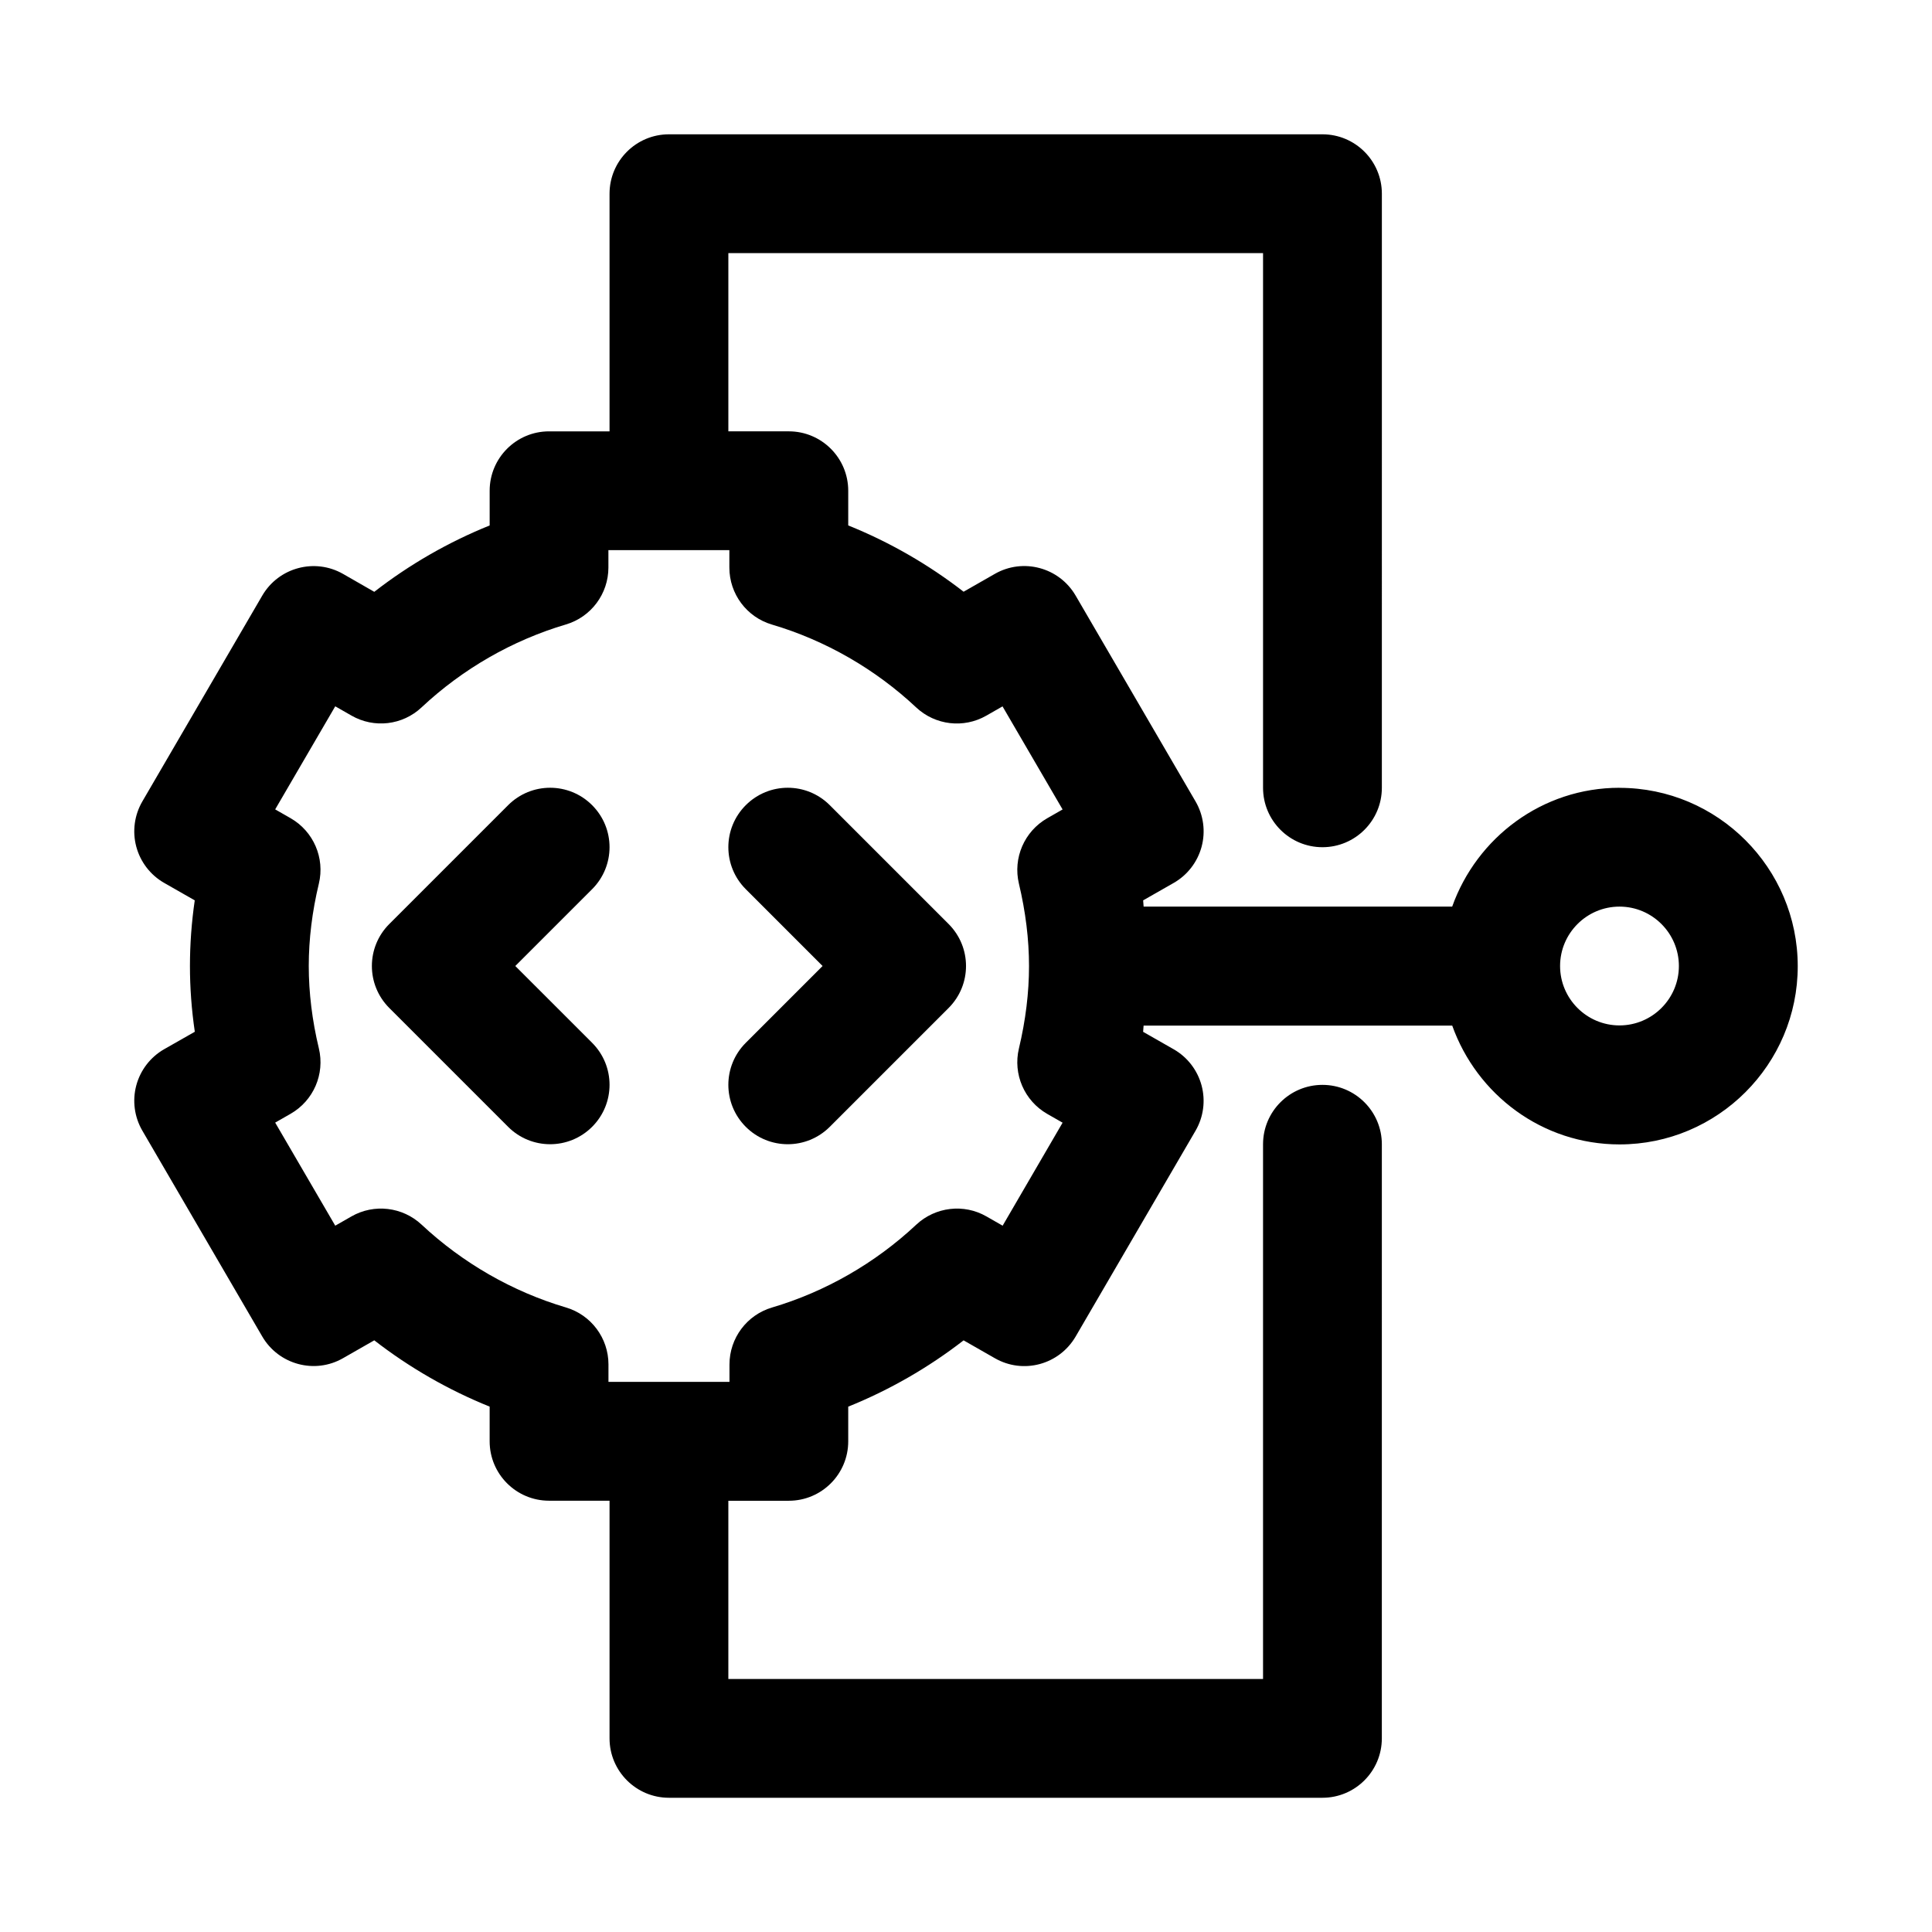
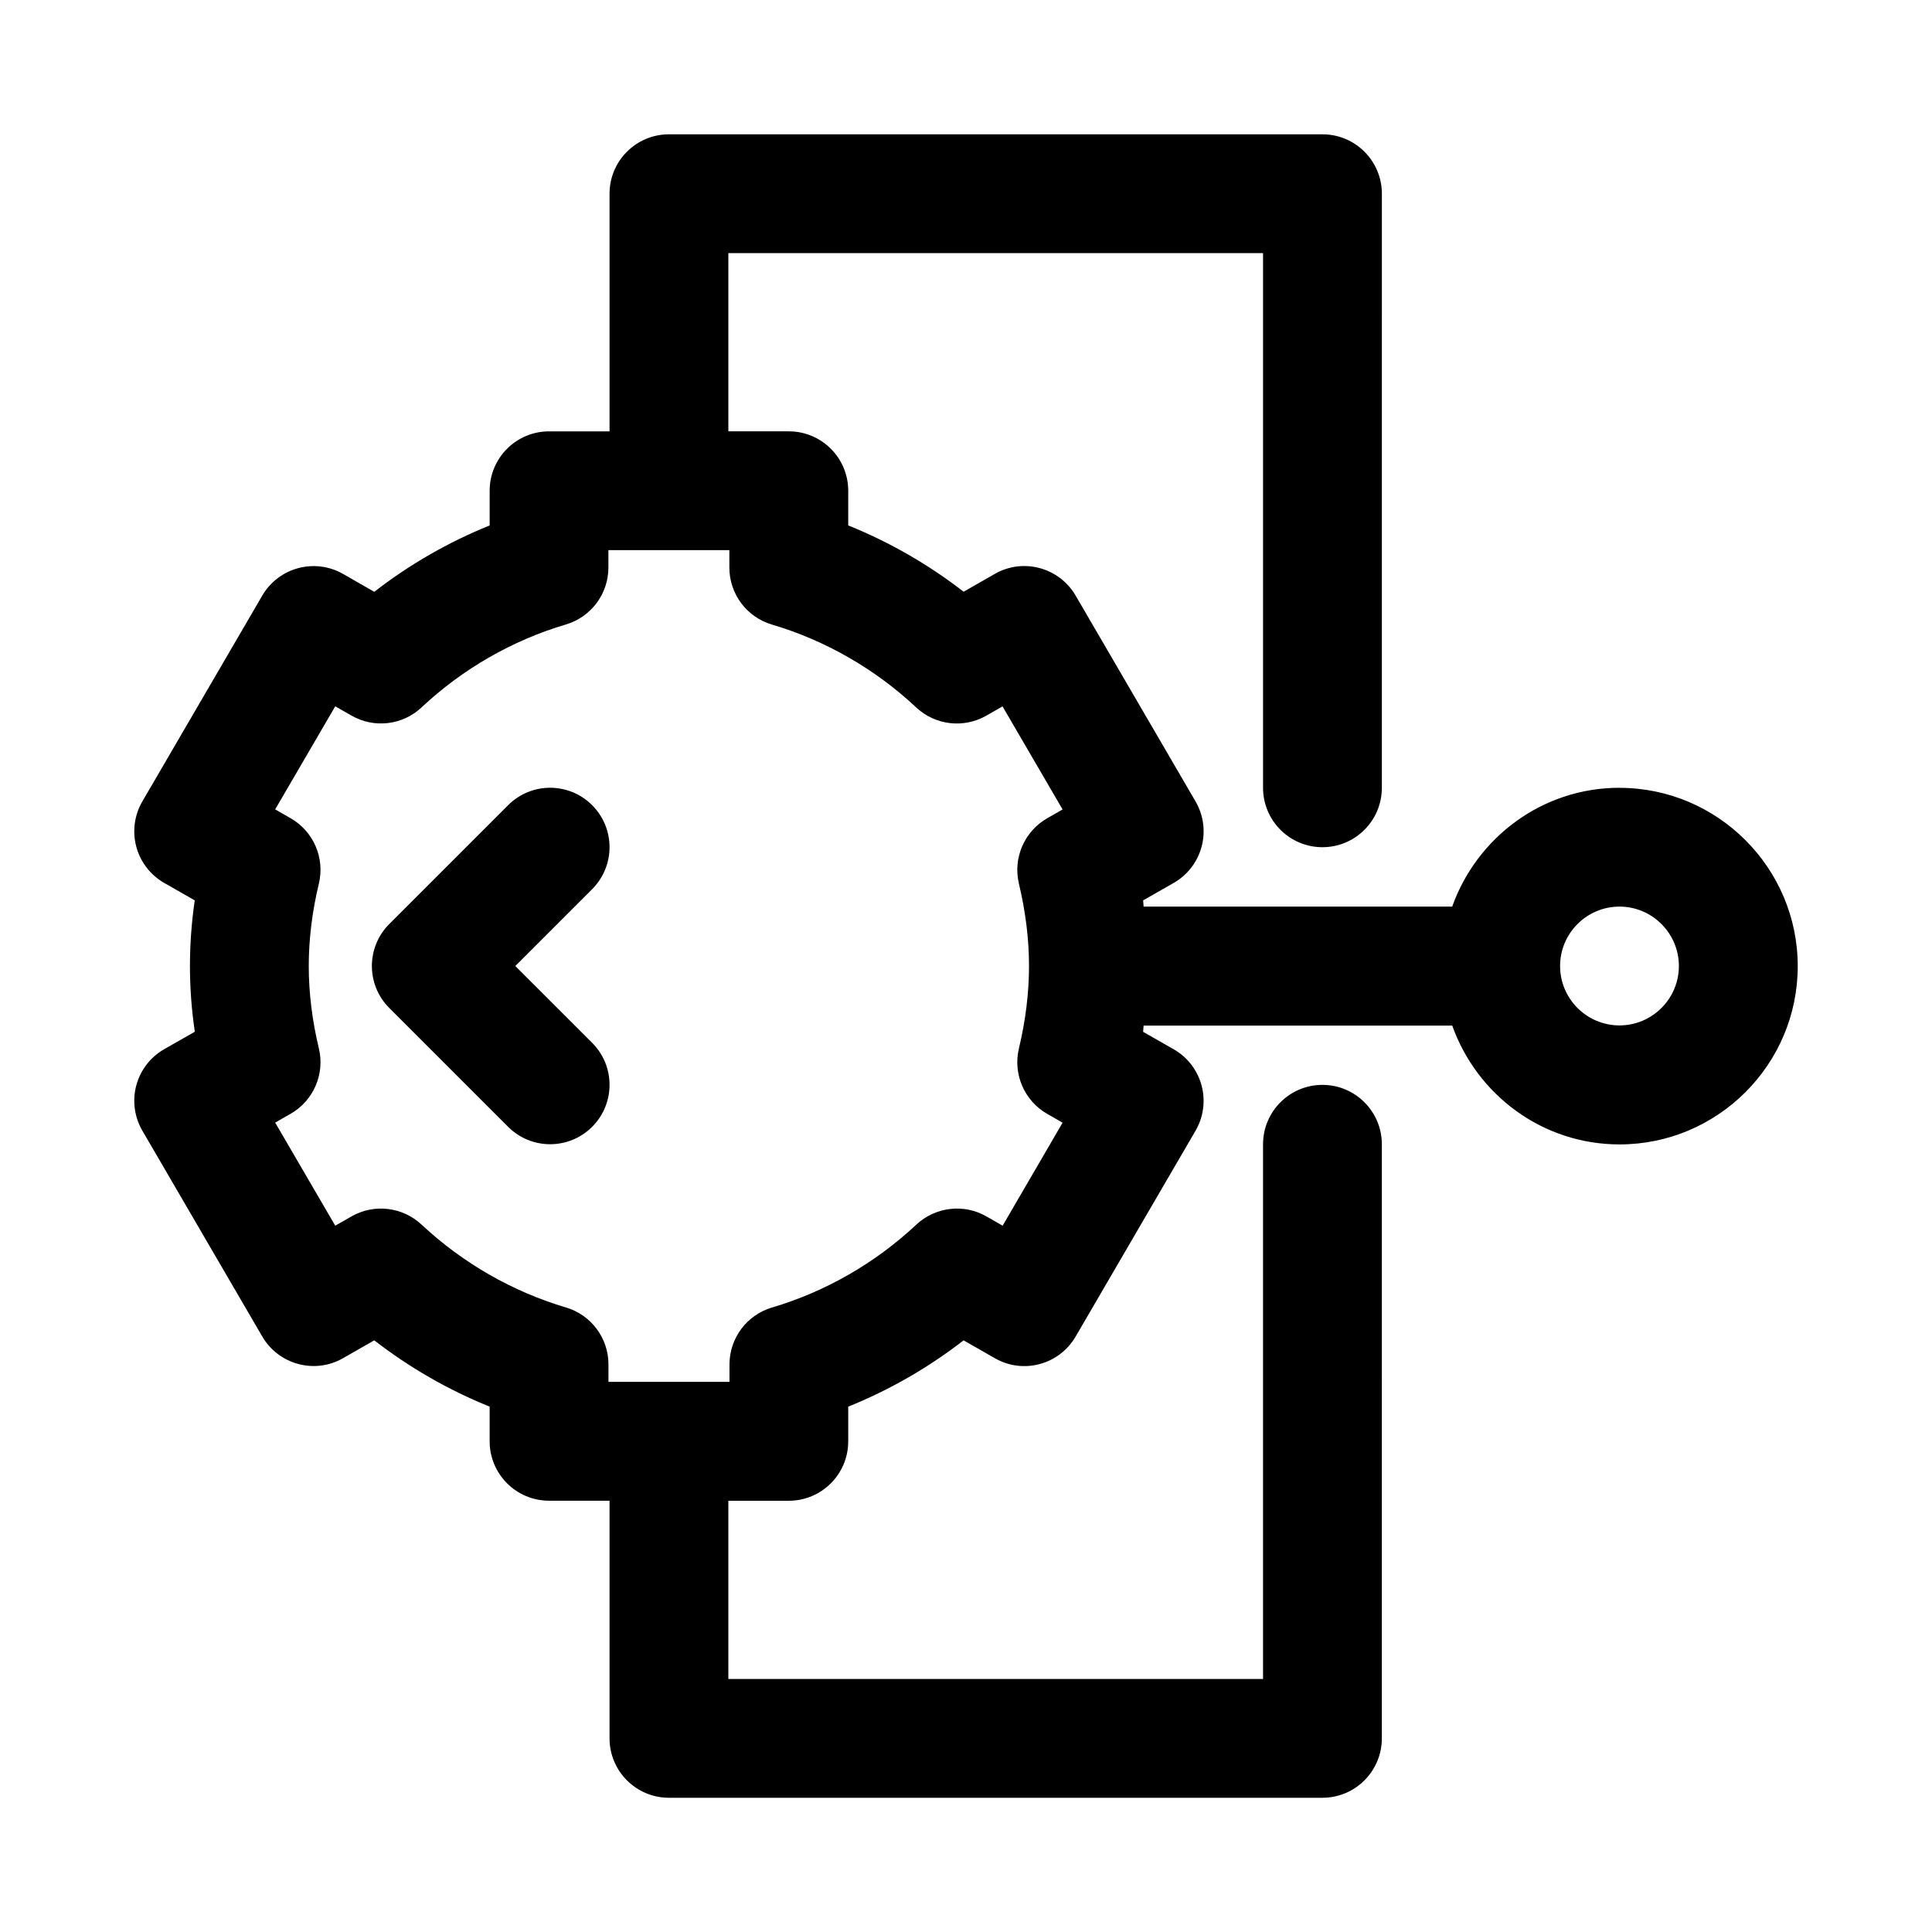
<svg xmlns="http://www.w3.org/2000/svg" fill="#000000" width="800px" height="800px" version="1.1" viewBox="144 144 512 512">
  <g>
-     <path d="m300.92 357.38c-6.156-6.156-16.105-6.156-22.262 0l-31.488 31.488c-6.156 6.156-6.156 16.105 0 22.262l31.488 31.488c3.07 3.07 7.098 4.613 11.129 4.613s8.062-1.543 11.133-4.613c6.156-6.156 6.156-16.105 0-22.262l-20.359-20.355 20.355-20.355c6.16-6.16 6.16-16.109 0.004-22.266z" />
-     <path d="m363.9 357.38c-6.156-6.156-16.105-6.156-22.262 0s-6.156 16.105 0 22.262l20.355 20.359-20.355 20.355c-6.156 6.156-6.156 16.105 0 22.262 3.07 3.07 7.098 4.613 11.129 4.613s8.062-1.543 11.133-4.613l31.488-31.488c6.156-6.156 6.156-16.105 0-22.262z" />
+     <path d="m300.92 357.38c-6.156-6.156-16.105-6.156-22.262 0l-31.488 31.488c-6.156 6.156-6.156 16.105 0 22.262l31.488 31.488c3.07 3.07 7.098 4.613 11.129 4.613s8.062-1.543 11.133-4.613c6.156-6.156 6.156-16.105 0-22.262l-20.359-20.355 20.355-20.355c6.16-6.16 6.16-16.109 0.004-22.266" />
    <path d="m573.18 352.77c-20.5 0-37.816 13.211-44.336 31.488h-81.773c-0.078-0.566-0.047-1.102-0.125-1.652l8.109-4.629c3.637-2.078 6.297-5.543 7.383-9.59 1.086-4.047 0.504-8.375-1.605-11.996l-31.773-54.539c-4.363-7.492-13.934-10.059-21.43-5.762l-8.266 4.723c-9.336-7.242-19.68-13.18-30.574-17.57v-9.191c0-8.691-7.055-15.742-15.742-15.742l-16.027-0.004v-47.23h141.7v141.7c0 8.691 7.055 15.742 15.742 15.742 8.691 0 15.742-7.055 15.742-15.742l0.004-157.44c0-8.691-7.055-15.742-15.742-15.742h-173.19c-8.691 0-15.742 7.055-15.742 15.742v62.977h-16.027c-8.691 0-15.742 7.055-15.742 15.742v9.195c-10.898 4.394-21.242 10.332-30.578 17.59l-8.266-4.742c-7.492-4.281-17.066-1.73-21.426 5.75l-31.773 54.539c-2.109 3.621-2.691 7.949-1.605 11.996 1.086 4.047 3.746 7.512 7.383 9.59l8.109 4.629c-0.852 5.867-1.273 11.68-1.273 17.41s0.426 11.539 1.289 17.414l-8.125 4.625c-3.637 2.078-6.297 5.543-7.383 9.59-1.086 4.047-0.504 8.375 1.605 11.996l31.773 54.539c4.359 7.477 13.949 10.059 21.426 5.746l8.266-4.723c9.336 7.242 19.68 13.18 30.574 17.57v9.191c0 8.691 7.055 15.742 15.742 15.742l16.031 0.004v62.977c0 8.691 7.055 15.742 15.742 15.742h173.18c8.691 0 15.742-7.055 15.742-15.742l0.004-157.44c0-8.691-7.055-15.742-15.742-15.742-8.691 0-15.742 7.055-15.742 15.742v141.7h-141.7v-47.23h16.027c8.691 0 15.742-7.055 15.742-15.742v-9.195c10.895-4.394 21.238-10.328 30.574-17.57l8.266 4.723c7.527 4.328 17.051 1.746 21.426-5.731l31.773-54.539c2.109-3.621 2.691-7.949 1.605-11.996-1.086-4.047-3.746-7.512-7.383-9.59l-8.109-4.629c0.078-0.566 0.047-1.102 0.125-1.652h81.789c6.519 18.277 23.836 31.488 44.336 31.488 26.039 0 47.23-21.191 47.23-47.23 0-26.043-21.207-47.266-47.246-47.266zm-163.47 116.05-4.297-2.457c-5.984-3.434-13.523-2.535-18.578 2.172-10.879 10.203-24.105 17.789-38.227 21.965-6.691 1.969-11.289 8.125-11.289 15.098v4.613h-32.07v-4.629c0-6.977-4.598-13.129-11.289-15.098-14.121-4.172-27.348-11.762-38.242-21.949-5.039-4.707-12.578-5.606-18.578-2.172l-4.297 2.457-15.918-27.316 4.078-2.332c6.078-3.481 9.133-10.531 7.496-17.352-1.777-7.398-2.676-14.754-2.676-21.82 0-7.07 0.898-14.422 2.676-21.82 1.637-6.801-1.418-13.871-7.496-17.352l-4.078-2.332 15.918-27.316 4.297 2.457c6 3.449 13.539 2.566 18.578-2.172 10.879-10.203 24.105-17.789 38.227-21.965 6.691-1.969 11.289-8.125 11.289-15.098v-4.609h32.055v4.629c0 6.977 4.598 13.129 11.289 15.098 14.121 4.172 27.348 11.762 38.227 21.965 5.055 4.723 12.578 5.606 18.578 2.172l4.297-2.457 15.918 27.316-4.078 2.332c-6.062 3.481-9.117 10.531-7.496 17.336 1.777 7.445 2.676 14.785 2.676 21.836 0 7.055-0.898 14.391-2.676 21.836-1.621 6.801 1.434 13.855 7.496 17.336l4.078 2.332zm163.47-53.074c-8.676 0-15.742-7.07-15.742-15.742 0-8.676 7.07-15.742 15.742-15.742 8.676 0 15.742 7.07 15.742 15.742s-7.066 15.742-15.742 15.742z" />
  </g>
</svg>